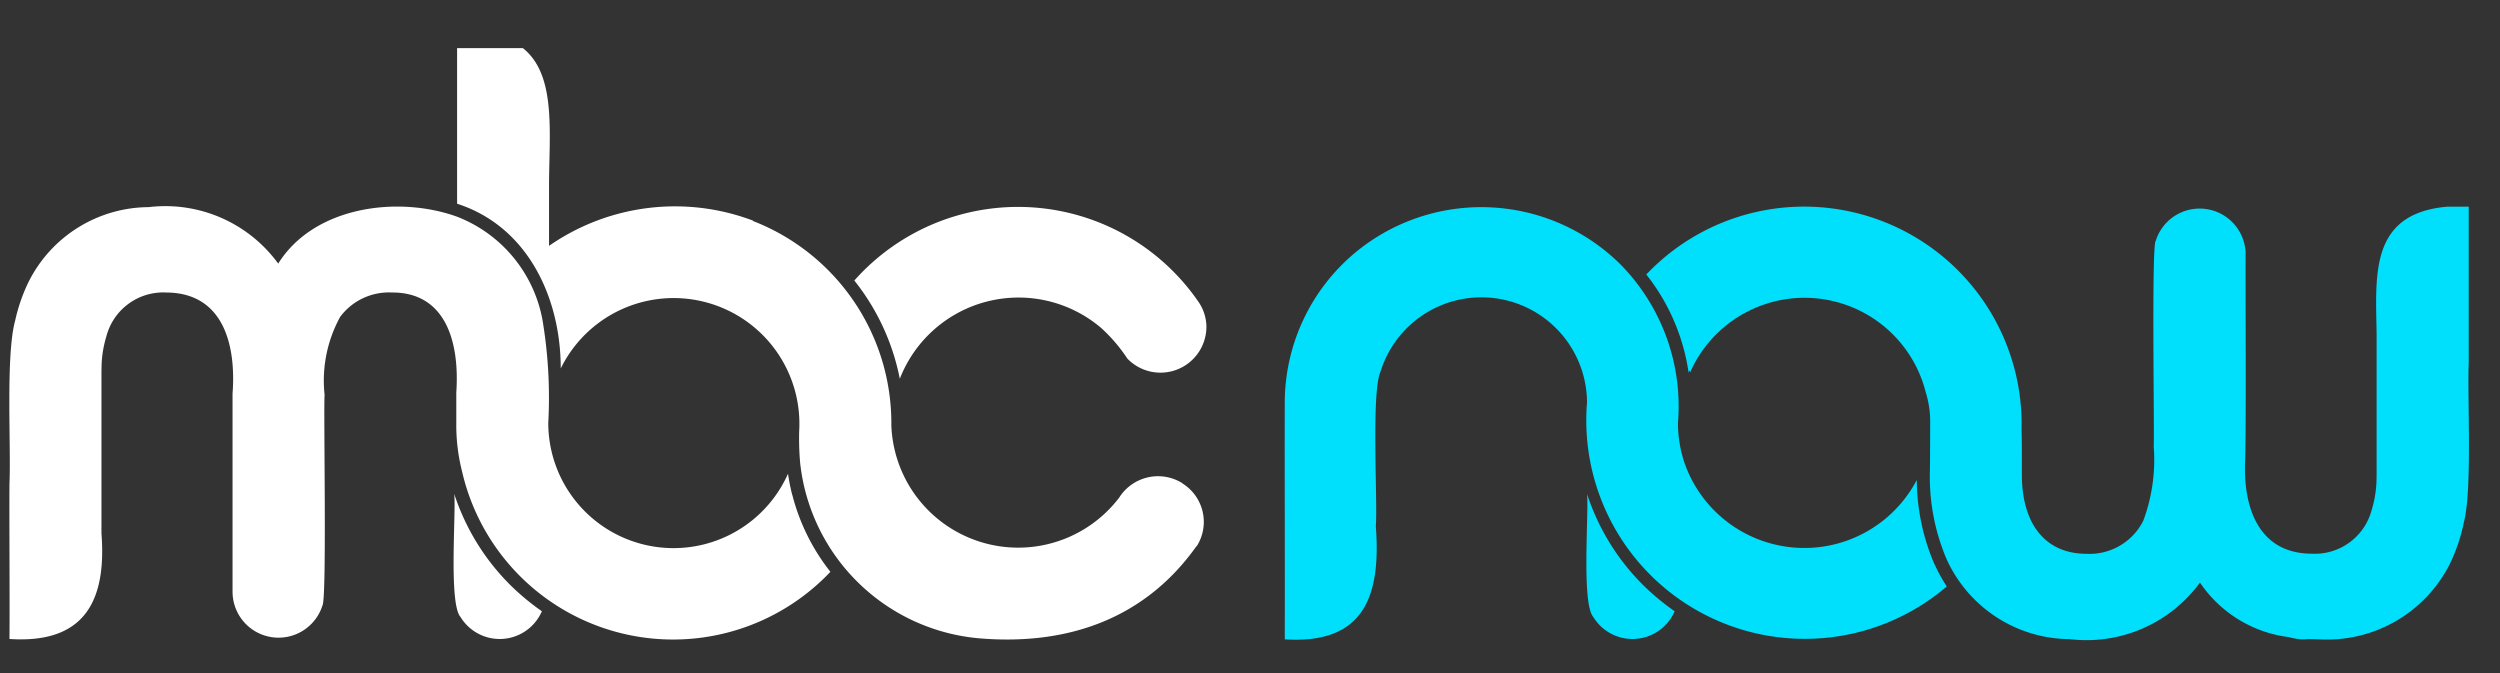
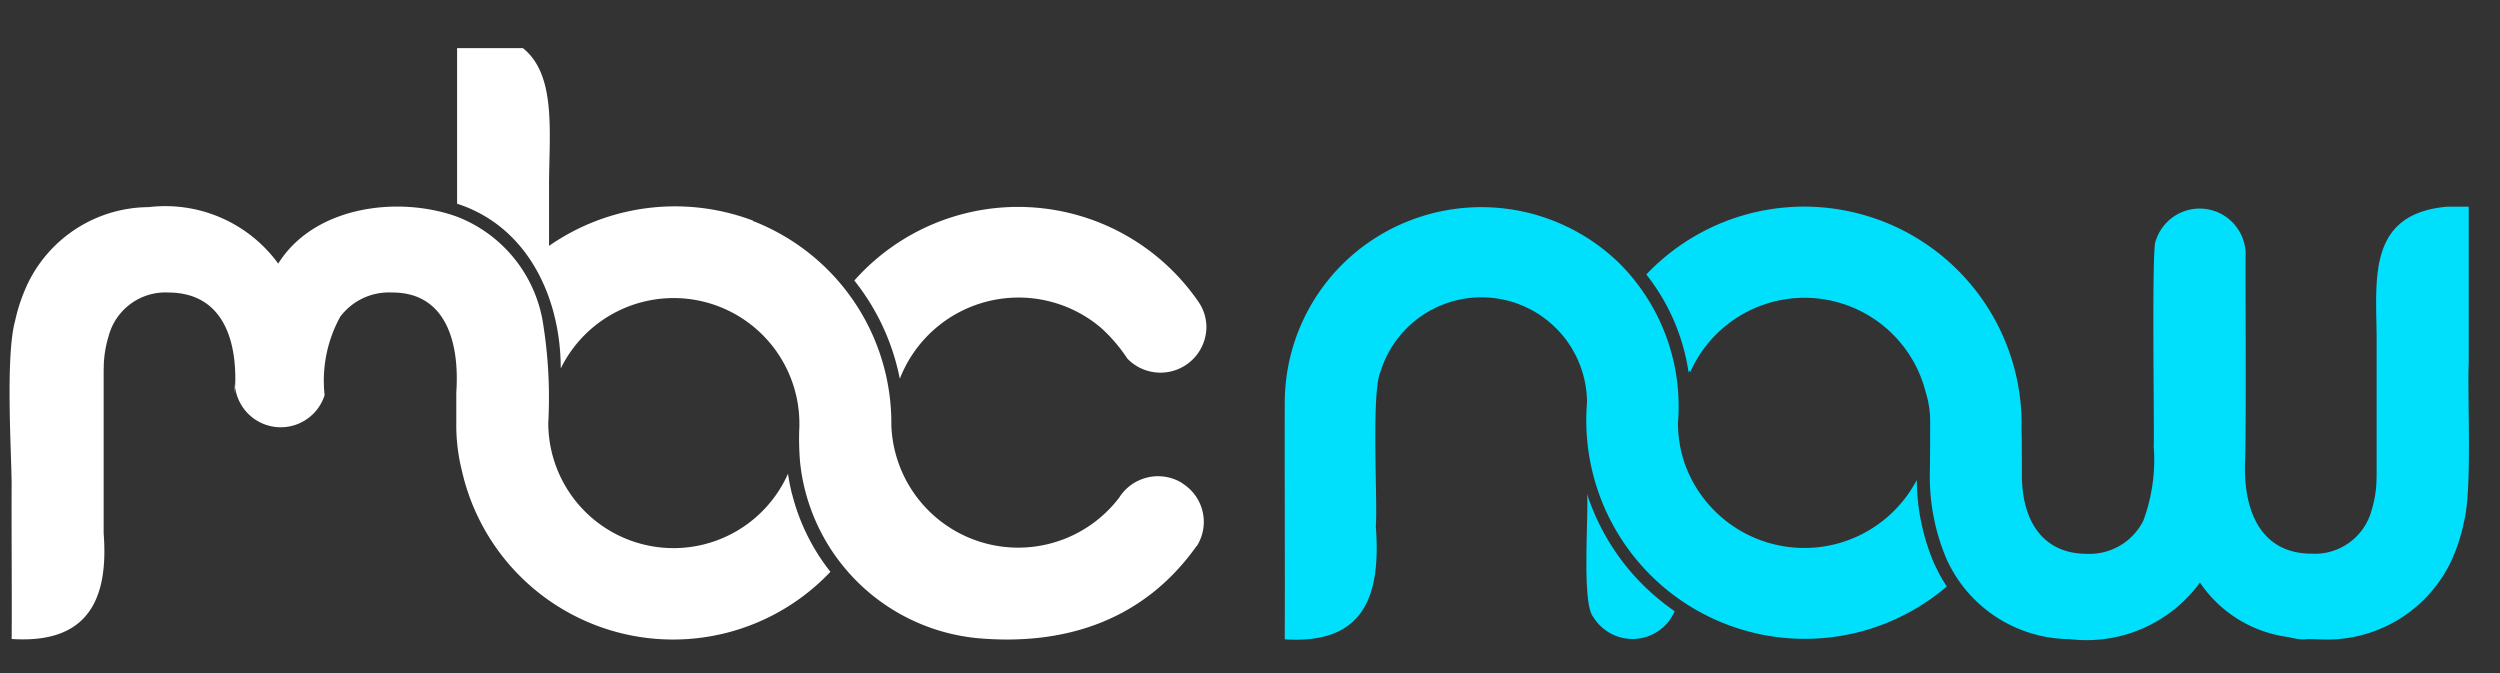
<svg xmlns="http://www.w3.org/2000/svg" width="104" height="28" viewBox="0 0 104 28">
  <rect x="0" y="0" width="104" height="28" fill="#333333" stroke="none" />
  <defs>
    <clipPath id="clip-path">
      <rect id="Rectangle_7105" data-name="Rectangle 7105" width="104" height="25" transform="translate(-0.05 -0.02)" fill="none" />
    </clipPath>
  </defs>
  <g id="MBC_Logo" data-name="MBC Logo" transform="translate(-635.49 -58.203)">
    <rect id="Rectangle_7108" data-name="Rectangle 7108" width="104" height="28" transform="translate(635.49 58.203)" fill="rgba(255,255,255,0)" />
    <g id="Group_39724" data-name="Group 39724" transform="translate(635.54 60.224)" clip-path="url(#clip-path)">
      <path id="Path_36552" data-name="Path 36552" d="M139.171,18.745a1.886,1.886,0,0,1,.6,2.609l-.008-.005c-2.148,3.032-5.367,4.152-9.047,3.841a8.212,8.212,0,0,1-7.446-7.3,11.827,11.827,0,0,1-.041-1.3,5.231,5.231,0,0,0-9.918-2.626c0-2.969-1.393-5.915-4.312-6.853,0-1.3,0-5.72,0-7.089,4.373-.27,3.85,3.1,3.825,6.215h0V8.864a9.177,9.177,0,0,1,8.484-1.051l0,.017a9.023,9.023,0,0,1,5.756,8.505l0,0a5.281,5.281,0,0,0,9.48,3h0a1.912,1.912,0,0,1,2.624-.6" transform="translate(-90.034 -0.657)" fill="#fff" />
      <path id="Path_36553" data-name="Path 36553" d="M220.3,47.443a1.912,1.912,0,0,1-3.285,1.452,6.661,6.661,0,0,0-1.088-1.272,5.3,5.3,0,0,0-8.378,2.112,9.483,9.483,0,0,0-1.892-4.087,9.106,9.106,0,0,1,14.3.863l0,0a1.853,1.853,0,0,1,.341.934" transform="translate(-170.167 -35.999)" fill="#fff" />
-       <path id="Path_36554" data-name="Path 36554" d="M110.491,116.537a10.065,10.065,0,0,0,1.323,1.1,1.91,1.91,0,0,1-3.385.238c-.5-.567-.177-4.4-.261-5.121a9.51,9.51,0,0,0,2.324,3.784" transform="translate(-89.322 -94.23)" fill="#fff" />
-       <path id="Path_36555" data-name="Path 36555" d="M32.575,54.505a8.586,8.586,0,0,0,1.589,3.216,9.008,9.008,0,0,1-15.329-4.2h0a7.786,7.786,0,0,1-.234-1.988V50.267c.148-2.188-.486-4.18-2.686-4.165a2.528,2.528,0,0,0-2.143,1.01,5.515,5.515,0,0,0-.649,3.259c-.053.424.1,8.481-.091,8.753a1.914,1.914,0,0,1-3.739-.568V50.584q0-.137,0-.274c.154-2.024-.376-4.2-2.765-4.208a2.446,2.446,0,0,0-2.483,1.82,4.646,4.646,0,0,0-.2,1.2c0,.088-.005.175-.005.264v6.735c.218,2.831-.716,4.6-3.827,4.395.016-1.467-.012-5.058,0-6.464C.083,52.5-.15,48.715.25,47.27A7.207,7.207,0,0,1,.8,45.677a5.62,5.62,0,0,1,5-3.126A5.812,5.812,0,0,1,11.193,44.9c1.491-2.389,4.99-2.837,7.443-1.95a5.715,5.715,0,0,1,3.546,4.268,19.512,19.512,0,0,1,.245,4.314h0A5.211,5.211,0,0,0,32.4,53.641h0a8.57,8.57,0,0,0,.171.864" transform="translate(0.331 -35.955)" fill="#fff" />
+       <path id="Path_36555" data-name="Path 36555" d="M32.575,54.505a8.586,8.586,0,0,0,1.589,3.216,9.008,9.008,0,0,1-15.329-4.2h0a7.786,7.786,0,0,1-.234-1.988V50.267c.148-2.188-.486-4.18-2.686-4.165a2.528,2.528,0,0,0-2.143,1.01,5.515,5.515,0,0,0-.649,3.259a1.914,1.914,0,0,1-3.739-.568V50.584q0-.137,0-.274c.154-2.024-.376-4.2-2.765-4.208a2.446,2.446,0,0,0-2.483,1.82,4.646,4.646,0,0,0-.2,1.2c0,.088-.005.175-.005.264v6.735c.218,2.831-.716,4.6-3.827,4.395.016-1.467-.012-5.058,0-6.464C.083,52.5-.15,48.715.25,47.27A7.207,7.207,0,0,1,.8,45.677a5.62,5.62,0,0,1,5-3.126A5.812,5.812,0,0,1,11.193,44.9c1.491-2.389,4.99-2.837,7.443-1.95a5.715,5.715,0,0,1,3.546,4.268,19.512,19.512,0,0,1,.245,4.314h0A5.211,5.211,0,0,0,32.4,53.641h0a8.57,8.57,0,0,0,.171.864" transform="translate(0.331 -35.955)" fill="#fff" />
      <path id="Path_36556" data-name="Path 36556" d="M386.216,116.537a10.068,10.068,0,0,0,1.323,1.1,1.91,1.91,0,0,1-3.385.238c-.5-.567-.177-4.4-.261-5.121a9.51,9.51,0,0,0,2.324,3.784" transform="translate(-317.923 -94.23)" fill="#00dffb" />
      <path id="Path_36557" data-name="Path 36557" d="M337.472,57.483a6.535,6.535,0,0,0,.511.929,9.091,9.091,0,0,1-14.967-7.656,4.394,4.394,0,0,0-8.586-1.294c-.4.873-.116,5.448-.2,6.441.217,2.876-.456,4.924-3.788,4.71.01-2.767-.008-7.11,0-9.857a8.133,8.133,0,0,1,2.944-6.242,8.223,8.223,0,0,1,11.013.492,8.415,8.415,0,0,1,2.4,6.607,5.207,5.207,0,0,0,.278,1.677,5.281,5.281,0,0,0,9.657.692,9,9,0,0,0,.732,3.5" transform="translate(-257.046 -36.037)" fill="#00dffb" />
      <path id="Path_36558" data-name="Path 36558" d="M431.8,42.522h.884c0,1.311,0,5.25,0,6.481-.063,1.474.154,5.276-.2,6.641a7.28,7.28,0,0,1-.585,1.739,5.72,5.72,0,0,1-5.45,3.138c-.156,0-.314-.014-.47-.007h-.047l-.039.008H425.7a.386.386,0,0,0-.094-.008l-.047-.008a.194.194,0,0,0-.039-.008c-.012,0-.043-.01-.055-.008l-.039-.008-.031-.008h-.016l-.015-.005-.009,0-.024-.008h-.016l-.031-.008a.13.13,0,0,0-.063-.016l-.023-.012a.074.074,0,0,0-.024,0,5.239,5.239,0,0,1-3.671-2.265,5.845,5.845,0,0,1-5.424,2.353,5.662,5.662,0,0,1-5.122-3.341,8.747,8.747,0,0,1-.69-3.589c.01-.428.012-1.64.013-2.053a4.1,4.1,0,0,0-.183-1.28,5.2,5.2,0,0,0-9.806-.826h0c0-.031-.009-.062-.014-.093-.015.032-.032.062-.046.094a8.559,8.559,0,0,0-1.76-4.081,9.047,9.047,0,0,1,15.61,6.468c.017.463.012,1.4.014,1.864,0,2.047.977,3.285,2.686,3.287a2.5,2.5,0,0,0,2.368-1.383,7.309,7.309,0,0,0,.43-3.1c.038-.327-.1-8.419.086-8.54a1.914,1.914,0,0,1,3.738.5c-.009,1.882.027,6.642-.017,8.573-.106,1.963.522,3.944,2.778,3.946a2.446,2.446,0,0,0,2.483-1.82,4.649,4.649,0,0,0,.2-1.2c0-.088.005-.175.005-.264V47.836c-.033-2.461-.309-5.03,2.943-5.314" transform="translate(-330.035 -35.946)" fill="#00dffb" />
    </g>
  </g>
</svg>